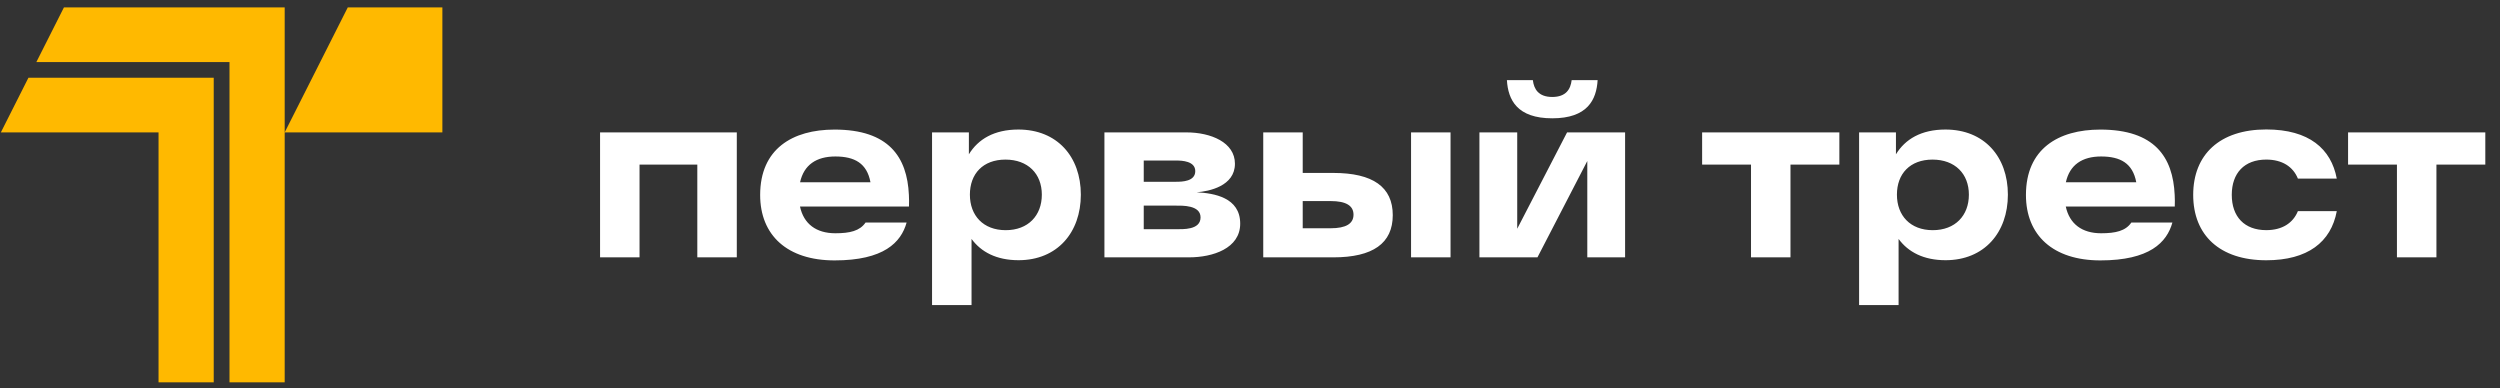
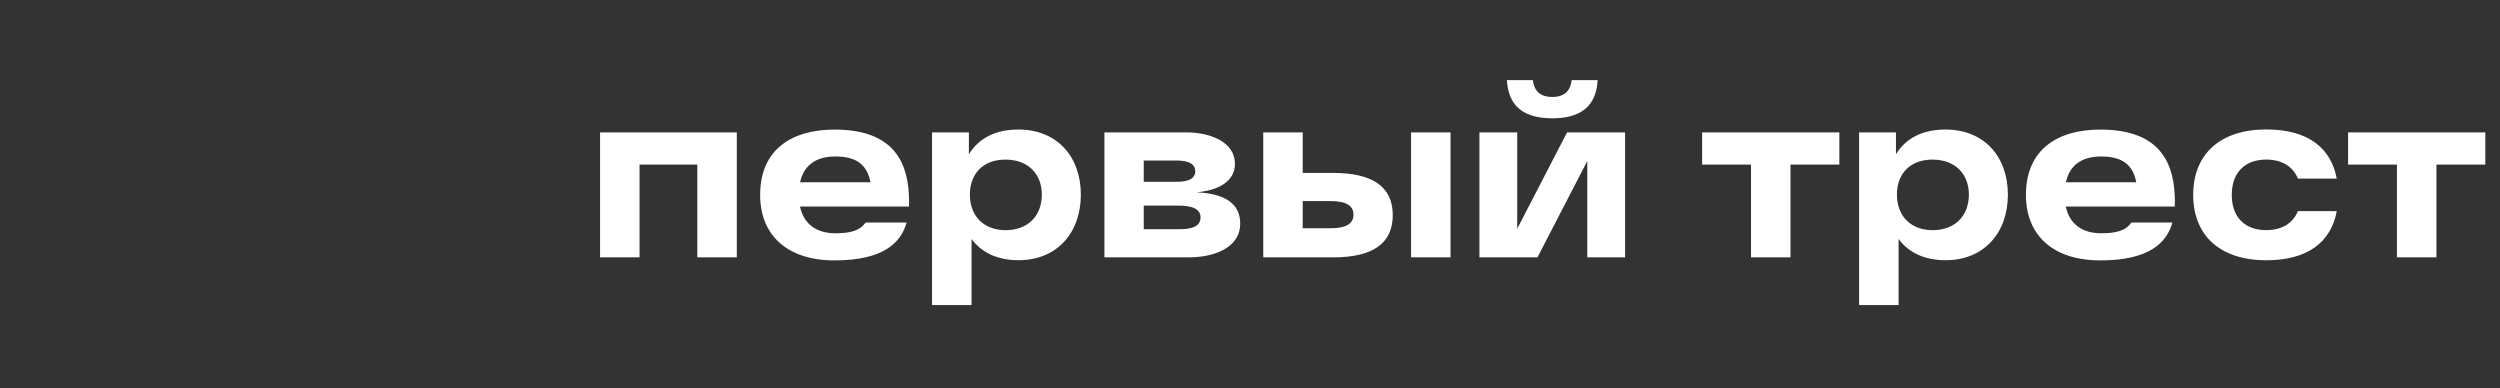
<svg xmlns="http://www.w3.org/2000/svg" width="161" height="25" viewBox="0 0 161 25" fill="none">
  <rect x="0" y="0" width="161" height="25" fill="#333333" stroke="none" />
  <path d="M147.985 13.596H150.489C150.118 15.594 148.612 16.761 145.949 16.761C142.954 16.761 141.242 15.147 141.242 12.549C141.242 9.951 142.954 8.337 145.949 8.337C148.709 8.337 150.129 9.587 150.488 11.502H147.985C147.67 10.728 146.967 10.277 145.949 10.277C144.534 10.277 143.726 11.148 143.726 12.549C143.726 13.95 144.534 14.821 145.949 14.821C146.967 14.821 147.67 14.37 147.985 13.596ZM97.045 5.162H98.716C98.786 5.741 99.077 6.242 99.966 6.245C100.854 6.242 101.145 5.741 101.215 5.162H102.887C102.812 6.434 102.227 7.619 99.966 7.619C97.705 7.619 97.12 6.434 97.045 5.162ZM100.919 8.526H104.656V16.574H102.222V10.369L99.012 16.574H95.275V8.526H97.709V14.731L100.919 8.526ZM133.042 11.736C133.289 10.617 134.092 10.077 135.311 10.077C136.553 10.077 137.348 10.515 137.575 11.736H133.042ZM135.261 8.345C132.547 8.345 130.471 9.591 130.471 12.557C130.471 15.155 132.223 16.77 135.261 16.77C138.436 16.77 139.544 15.615 139.903 14.331H137.259C136.888 14.875 136.243 15.022 135.311 15.022C134.083 15.022 133.277 14.421 133.036 13.303H140.055C140.066 13.046 140.061 12.795 140.05 12.557C139.939 10.107 138.753 8.345 135.261 8.345ZM51.525 11.736C51.772 10.617 52.575 10.077 53.795 10.077C55.035 10.077 55.831 10.515 56.058 11.736H51.525ZM53.744 8.345C51.03 8.345 48.954 9.591 48.954 12.557C48.954 15.155 50.706 16.77 53.744 16.77C56.919 16.77 58.028 15.615 58.386 14.331H55.742C55.37 14.875 54.727 15.022 53.795 15.022C52.566 15.022 51.76 14.421 51.52 13.303H58.538C58.549 13.046 58.544 12.795 58.533 12.557C58.422 10.107 57.236 8.345 53.744 8.345ZM160.054 8.526V10.6H156.906V16.574H154.363V10.6H151.216V8.526H160.054ZM109.617 8.526H118.455V10.6H115.307V16.574H112.765V10.6H109.617V8.526ZM85.694 14.7H83.895V12.949H85.694C86.676 12.949 87.166 13.241 87.166 13.825C87.166 14.408 86.676 14.7 85.694 14.7ZM85.864 11.137H83.895V8.526H81.353V16.574H85.864C88.417 16.574 89.694 15.668 89.694 13.856C89.694 12.043 88.417 11.137 85.864 11.137ZM90.872 8.526H93.415V16.574H90.872V8.526ZM38.644 8.526H47.45V16.574H44.907V10.6H41.186V16.574H38.644V8.526ZM124.47 14.823C123.025 14.823 122.162 13.883 122.162 12.536C122.162 11.188 123.008 10.278 124.454 10.278C125.898 10.278 126.796 11.188 126.796 12.536C126.796 13.883 125.915 14.823 124.47 14.823ZM125.287 8.342C123.725 8.342 122.693 8.964 122.099 9.937V8.526H119.726V19.646H122.269V15.387C122.886 16.228 123.875 16.757 125.296 16.757C127.79 16.757 129.308 14.972 129.308 12.536C129.308 10.087 127.781 8.342 125.287 8.342ZM64.768 14.823C63.323 14.823 62.461 13.883 62.461 12.536C62.461 11.188 63.307 10.278 64.751 10.278C66.196 10.278 67.094 11.188 67.094 12.536C67.094 13.883 66.213 14.823 64.768 14.823ZM65.585 8.342C64.023 8.342 62.991 8.964 62.396 9.937V8.526H60.024V19.646H62.567V15.387C63.184 16.228 64.173 16.757 65.594 16.757C68.088 16.757 69.606 14.972 69.606 12.536C69.606 10.087 68.078 8.342 65.585 8.342ZM75.714 14.76L73.657 14.762V13.241L75.714 13.242C76.137 13.242 77.316 13.201 77.316 14.001C77.316 14.826 76.156 14.76 75.714 14.76ZM73.657 10.338H75.747C76.128 10.338 76.975 10.376 76.975 11.021C76.975 11.686 76.128 11.706 75.747 11.706H73.657V10.338ZM77.067 12.383C77.853 12.322 79.53 11.992 79.53 10.543C79.53 9.169 77.98 8.526 76.405 8.526H71.125V16.574L76.575 16.573C78.096 16.573 79.869 16.003 79.869 14.402C79.869 12.709 78.175 12.444 77.067 12.383Z" fill="white" />
-   <path d="M4.117 0.478L2.34 3.999L14.779 3.999V24.622H18.334V0.478H4.117ZM0.055 8.526H10.21V24.622H13.764V5.005H1.832L0.055 8.526ZM22.396 0.478L18.334 8.526H28.489V0.478H22.396Z" fill="#FFB900" />
</svg>